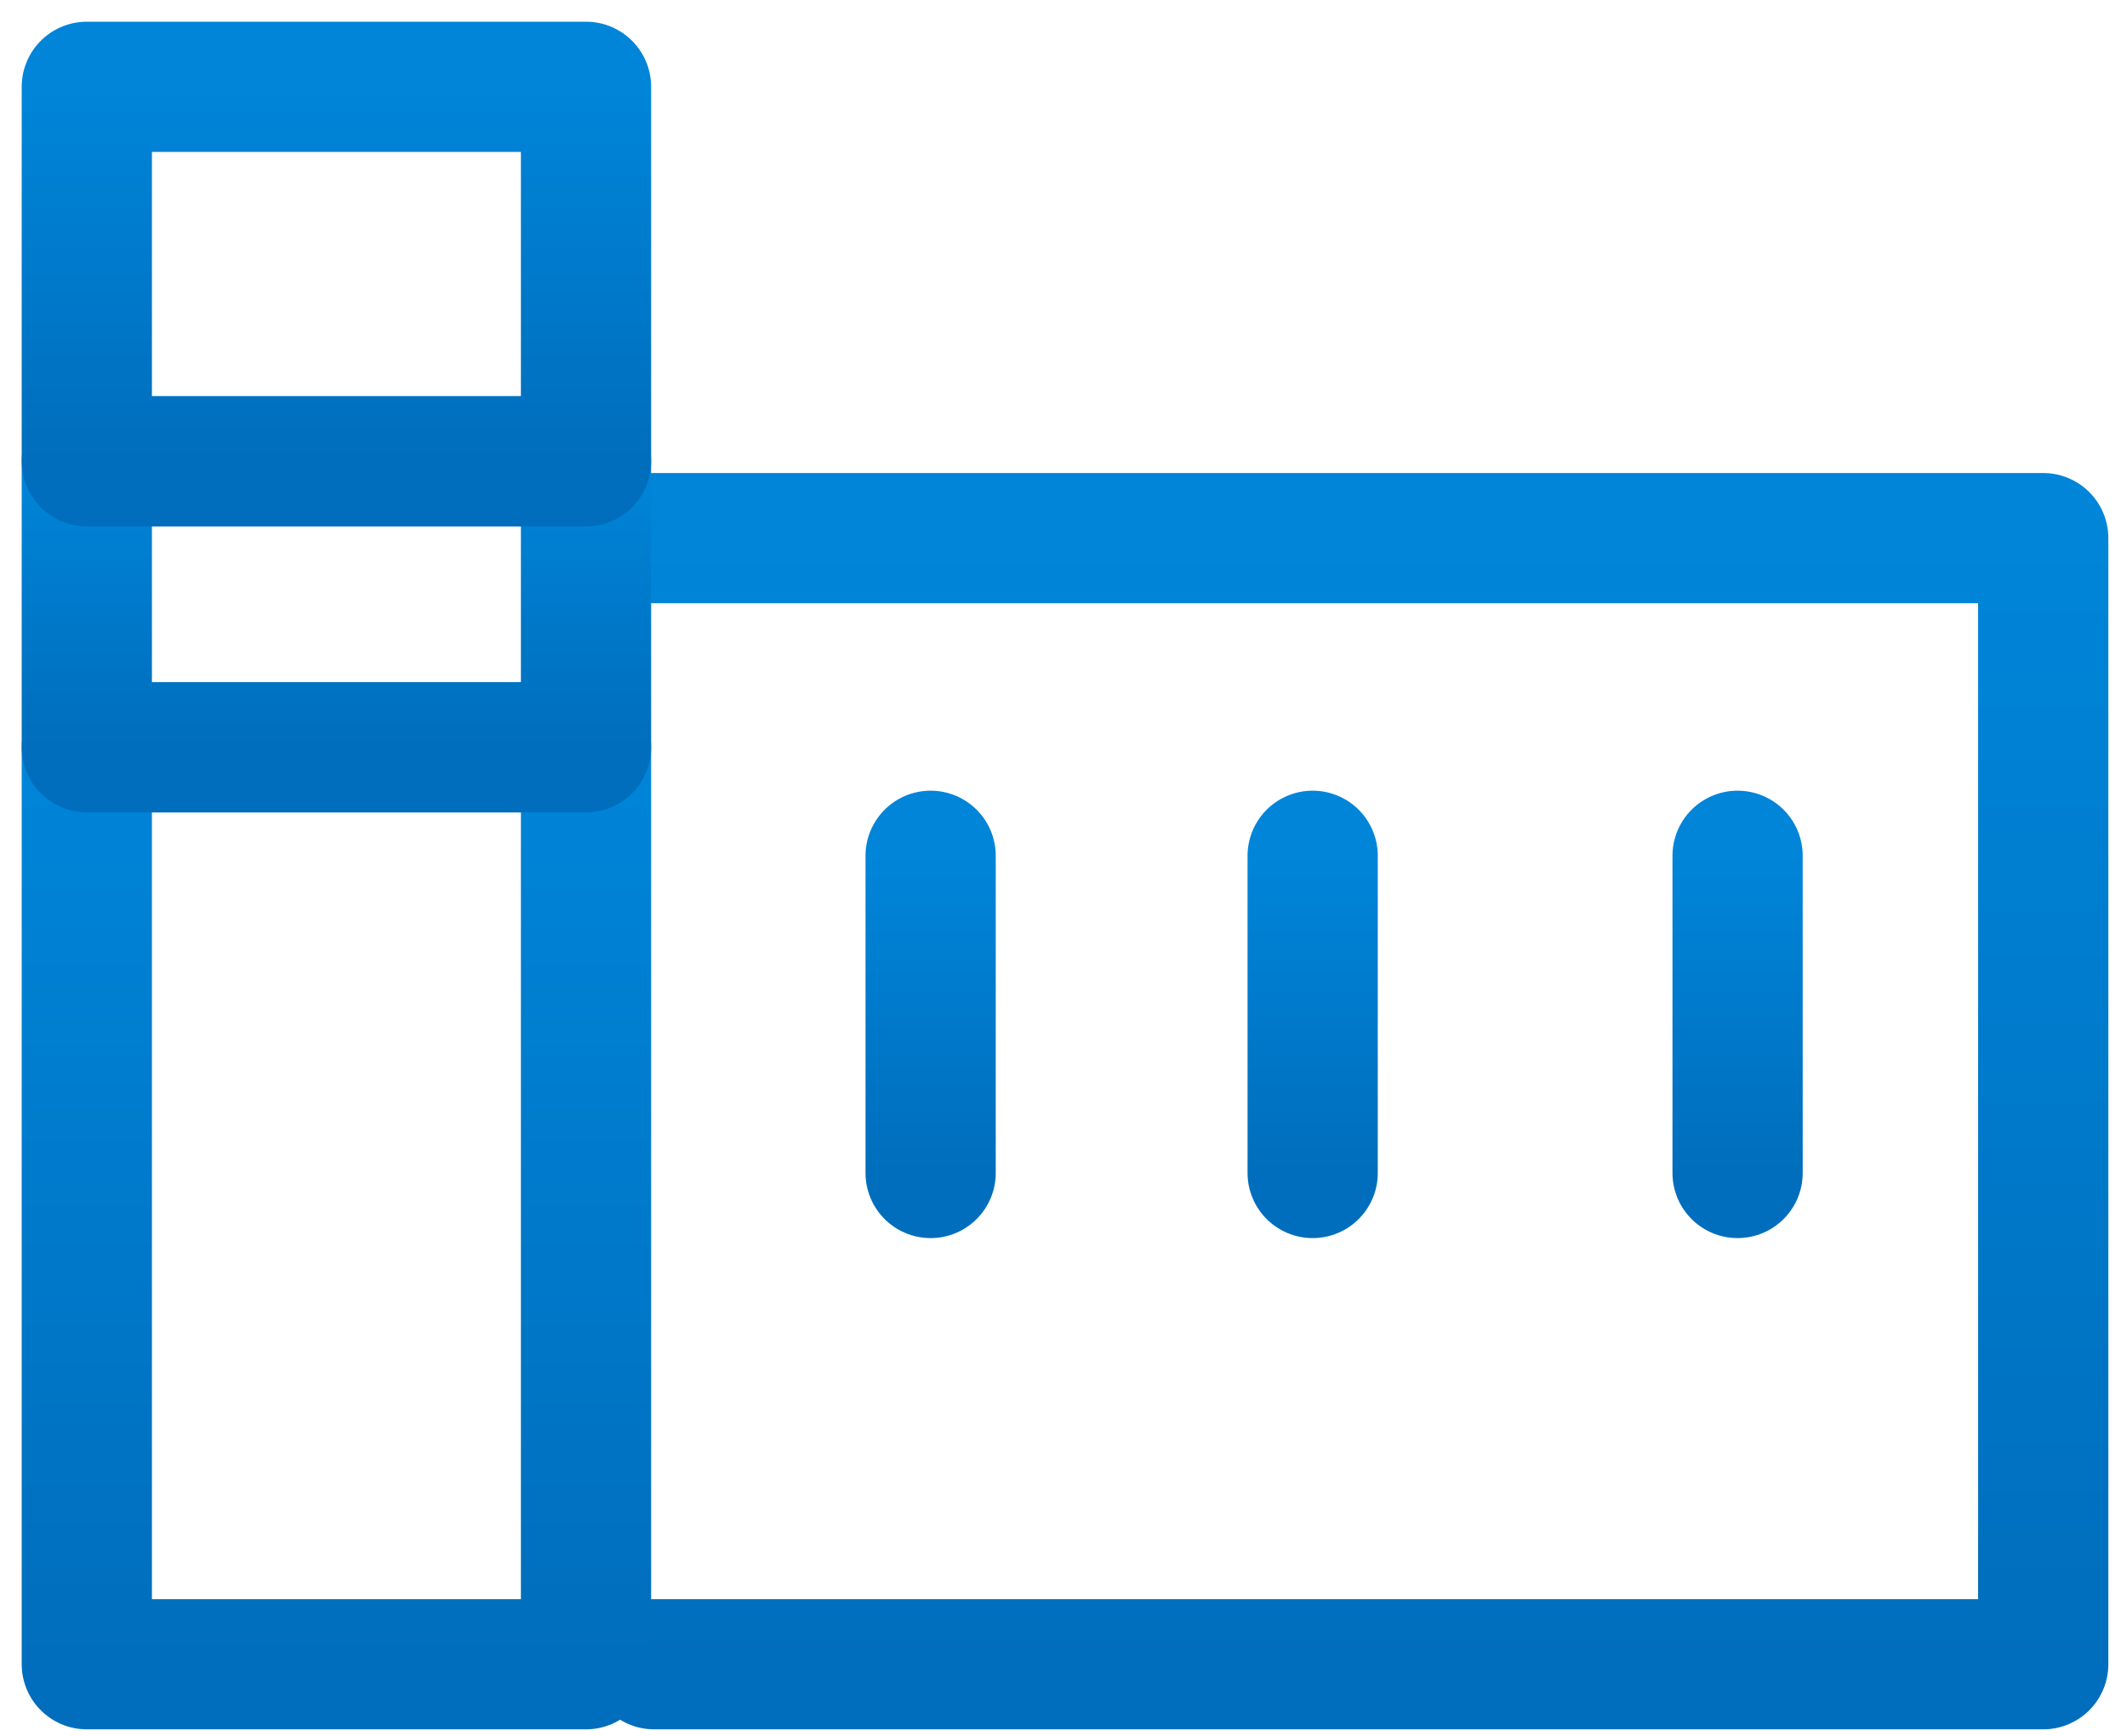
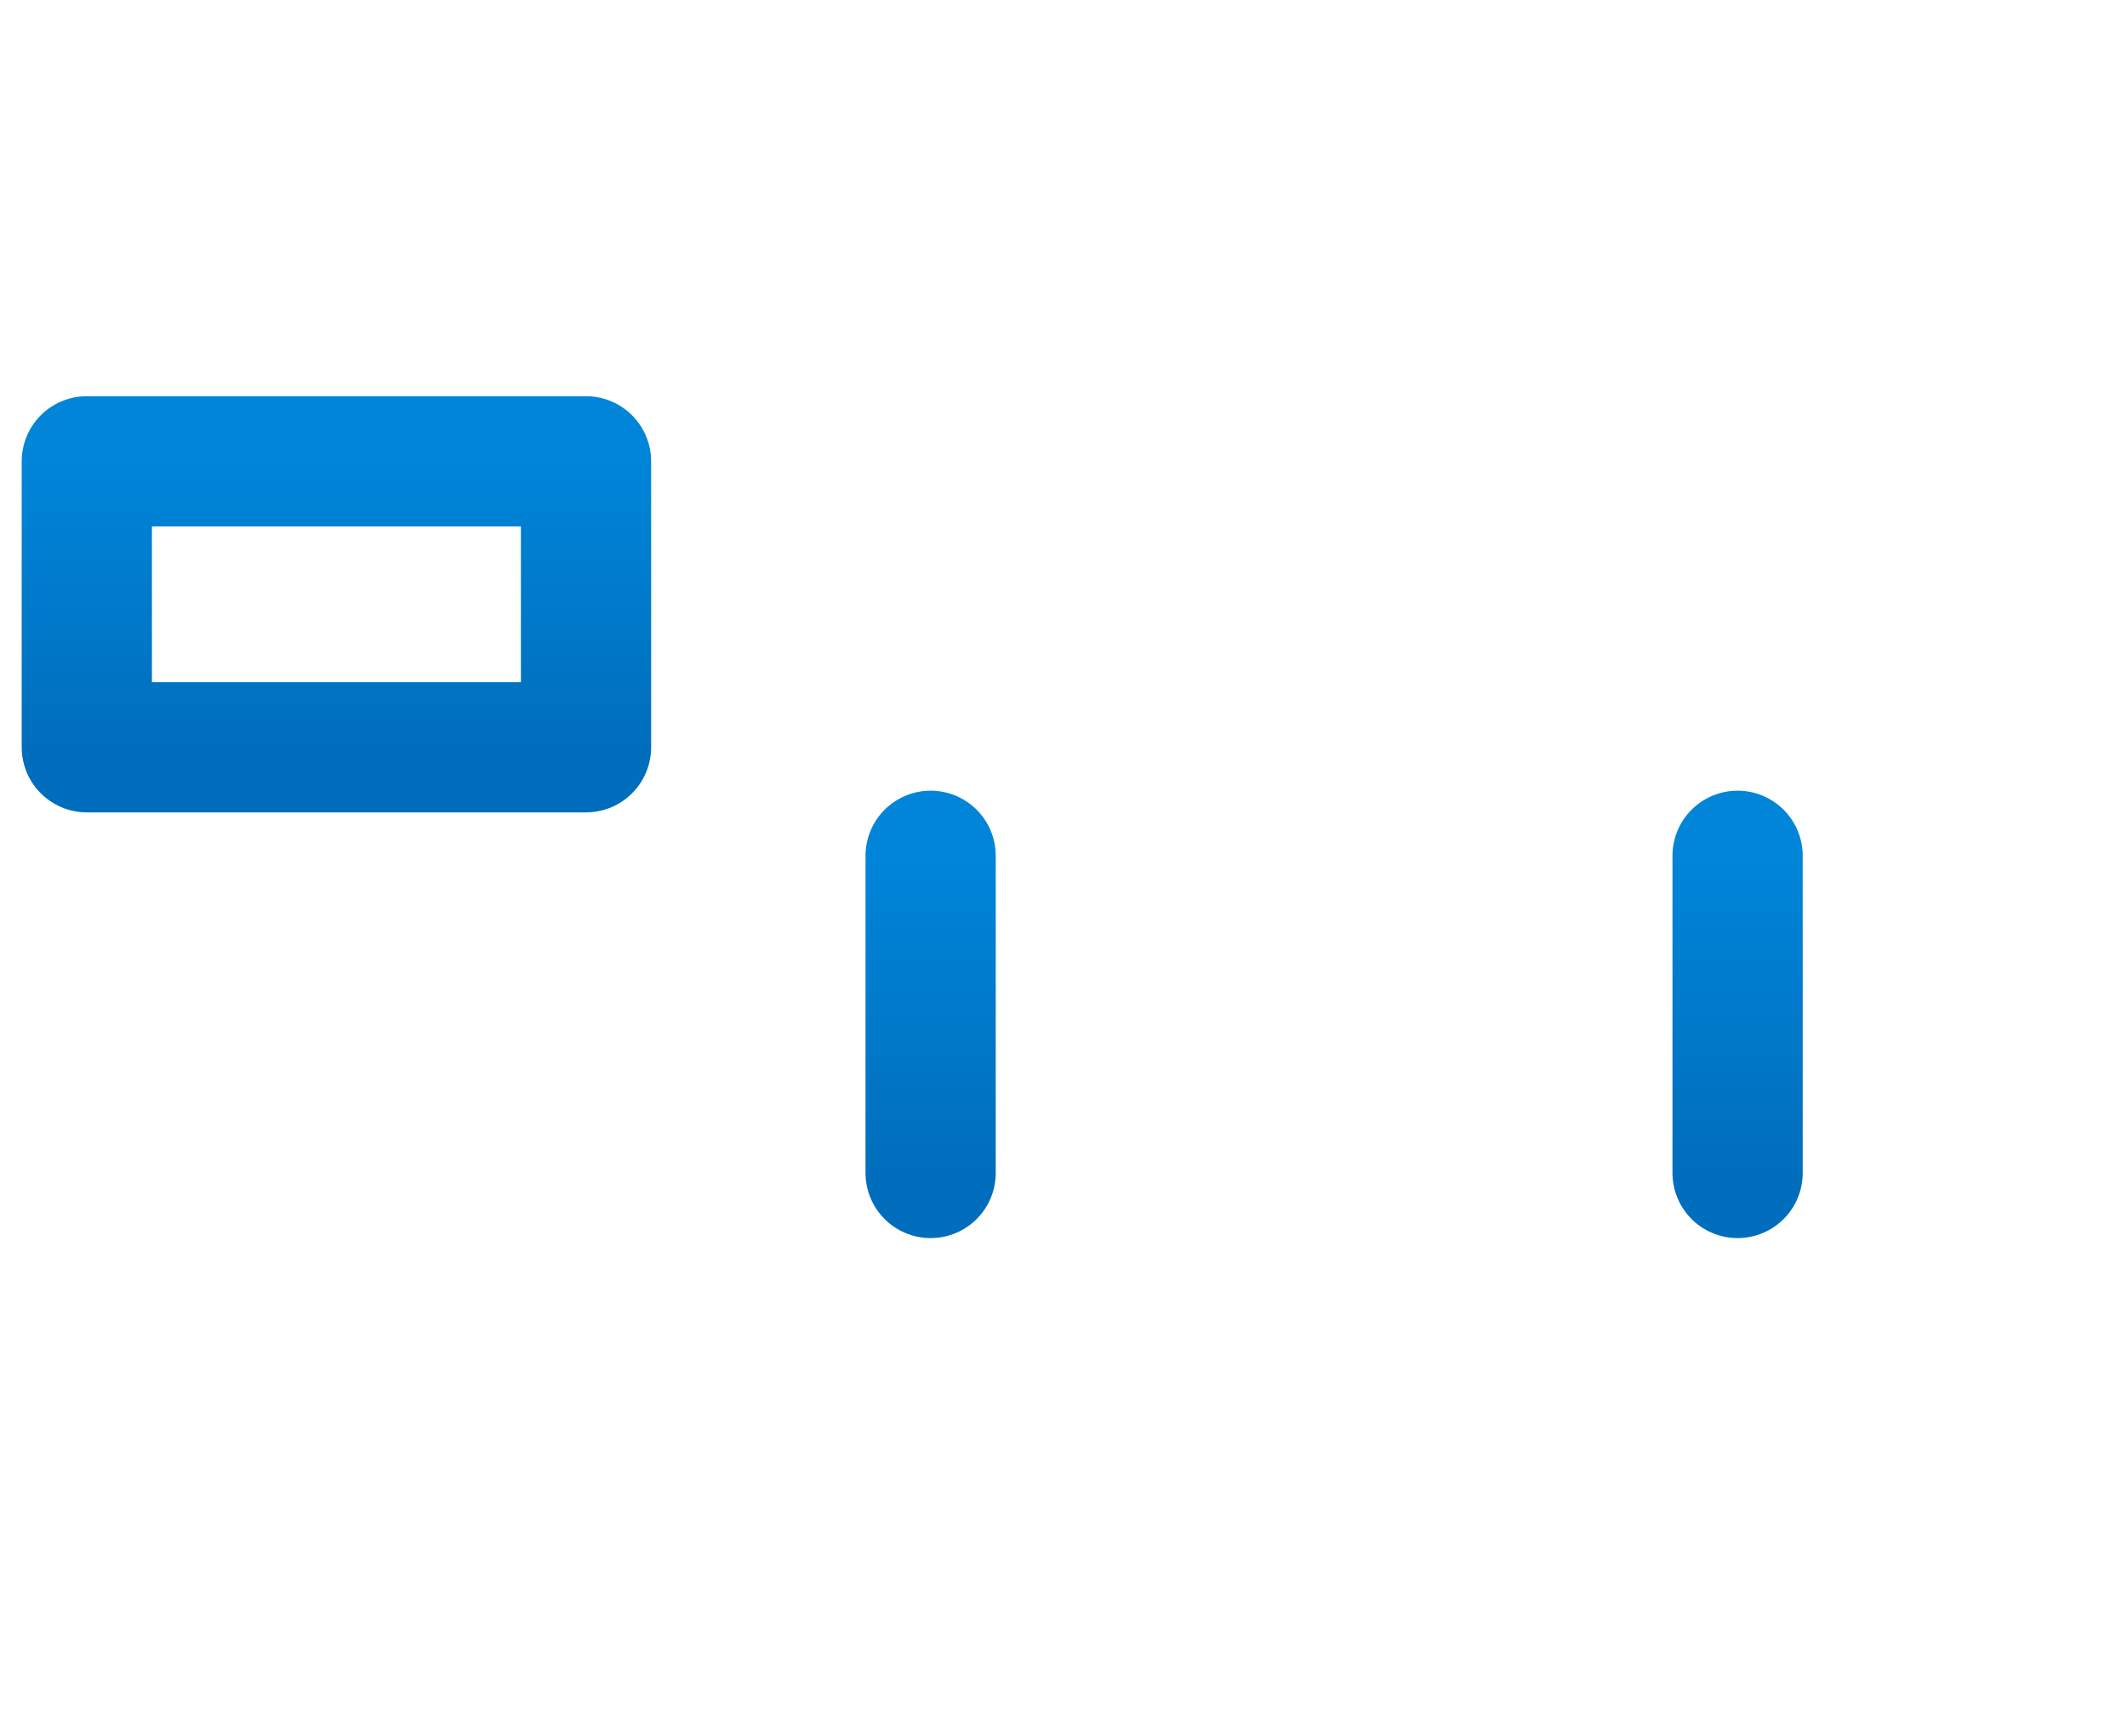
<svg xmlns="http://www.w3.org/2000/svg" width="49" height="40" viewBox="0 0 49 40" fill="none">
-   <path d="M15.07 12.4H47.07V38.35H15.07" stroke="url(#paint0_linear_89_57)" stroke-width="3" stroke-linecap="round" stroke-linejoin="round" />
  <path d="M21.439 19.72V27.03" stroke="url(#paint1_linear_89_57)" stroke-width="3" stroke-linecap="round" stroke-linejoin="round" />
-   <path d="M30.24 19.72V27.03" stroke="url(#paint2_linear_89_57)" stroke-width="3" stroke-linecap="round" stroke-linejoin="round" />
  <path d="M40.029 19.72V27.03" stroke="url(#paint3_linear_89_57)" stroke-width="3" stroke-linecap="round" stroke-linejoin="round" />
-   <path d="M13.5 17.22H2V38.35H13.5V17.22Z" stroke="url(#paint4_linear_89_57)" stroke-width="3" stroke-linecap="round" stroke-linejoin="round" />
  <path d="M13.5 10.63H2V17.22H13.5V10.63Z" stroke="url(#paint5_linear_89_57)" stroke-width="3" stroke-linecap="round" stroke-linejoin="round" />
-   <path d="M13.5 2H2V10.63H13.5V2Z" stroke="url(#paint6_linear_89_57)" stroke-width="3" stroke-linecap="round" stroke-linejoin="round" />
  <defs>
    <linearGradient id="paint0_linear_89_57" x1="31.07" y1="12.4" x2="31.07" y2="38.35" gradientUnits="userSpaceOnUse">
      <stop stop-color="#0085D9" />
      <stop offset="1" stop-color="#006EBC" />
    </linearGradient>
    <linearGradient id="paint1_linear_89_57" x1="21.939" y1="19.72" x2="21.939" y2="27.03" gradientUnits="userSpaceOnUse">
      <stop stop-color="#0085D9" />
      <stop offset="1" stop-color="#006EBC" />
    </linearGradient>
    <linearGradient id="paint2_linear_89_57" x1="30.74" y1="19.72" x2="30.74" y2="27.03" gradientUnits="userSpaceOnUse">
      <stop stop-color="#0085D9" />
      <stop offset="1" stop-color="#006EBC" />
    </linearGradient>
    <linearGradient id="paint3_linear_89_57" x1="40.529" y1="19.72" x2="40.529" y2="27.03" gradientUnits="userSpaceOnUse">
      <stop stop-color="#0085D9" />
      <stop offset="1" stop-color="#006EBC" />
    </linearGradient>
    <linearGradient id="paint4_linear_89_57" x1="7.75" y1="17.22" x2="7.75" y2="38.35" gradientUnits="userSpaceOnUse">
      <stop stop-color="#0085D9" />
      <stop offset="1" stop-color="#006EBC" />
    </linearGradient>
    <linearGradient id="paint5_linear_89_57" x1="7.75" y1="10.63" x2="7.75" y2="17.22" gradientUnits="userSpaceOnUse">
      <stop stop-color="#0085D9" />
      <stop offset="1" stop-color="#006EBC" />
    </linearGradient>
    <linearGradient id="paint6_linear_89_57" x1="7.75" y1="2" x2="7.75" y2="10.63" gradientUnits="userSpaceOnUse">
      <stop stop-color="#0085D9" />
      <stop offset="1" stop-color="#006EBC" />
    </linearGradient>
  </defs>
</svg>